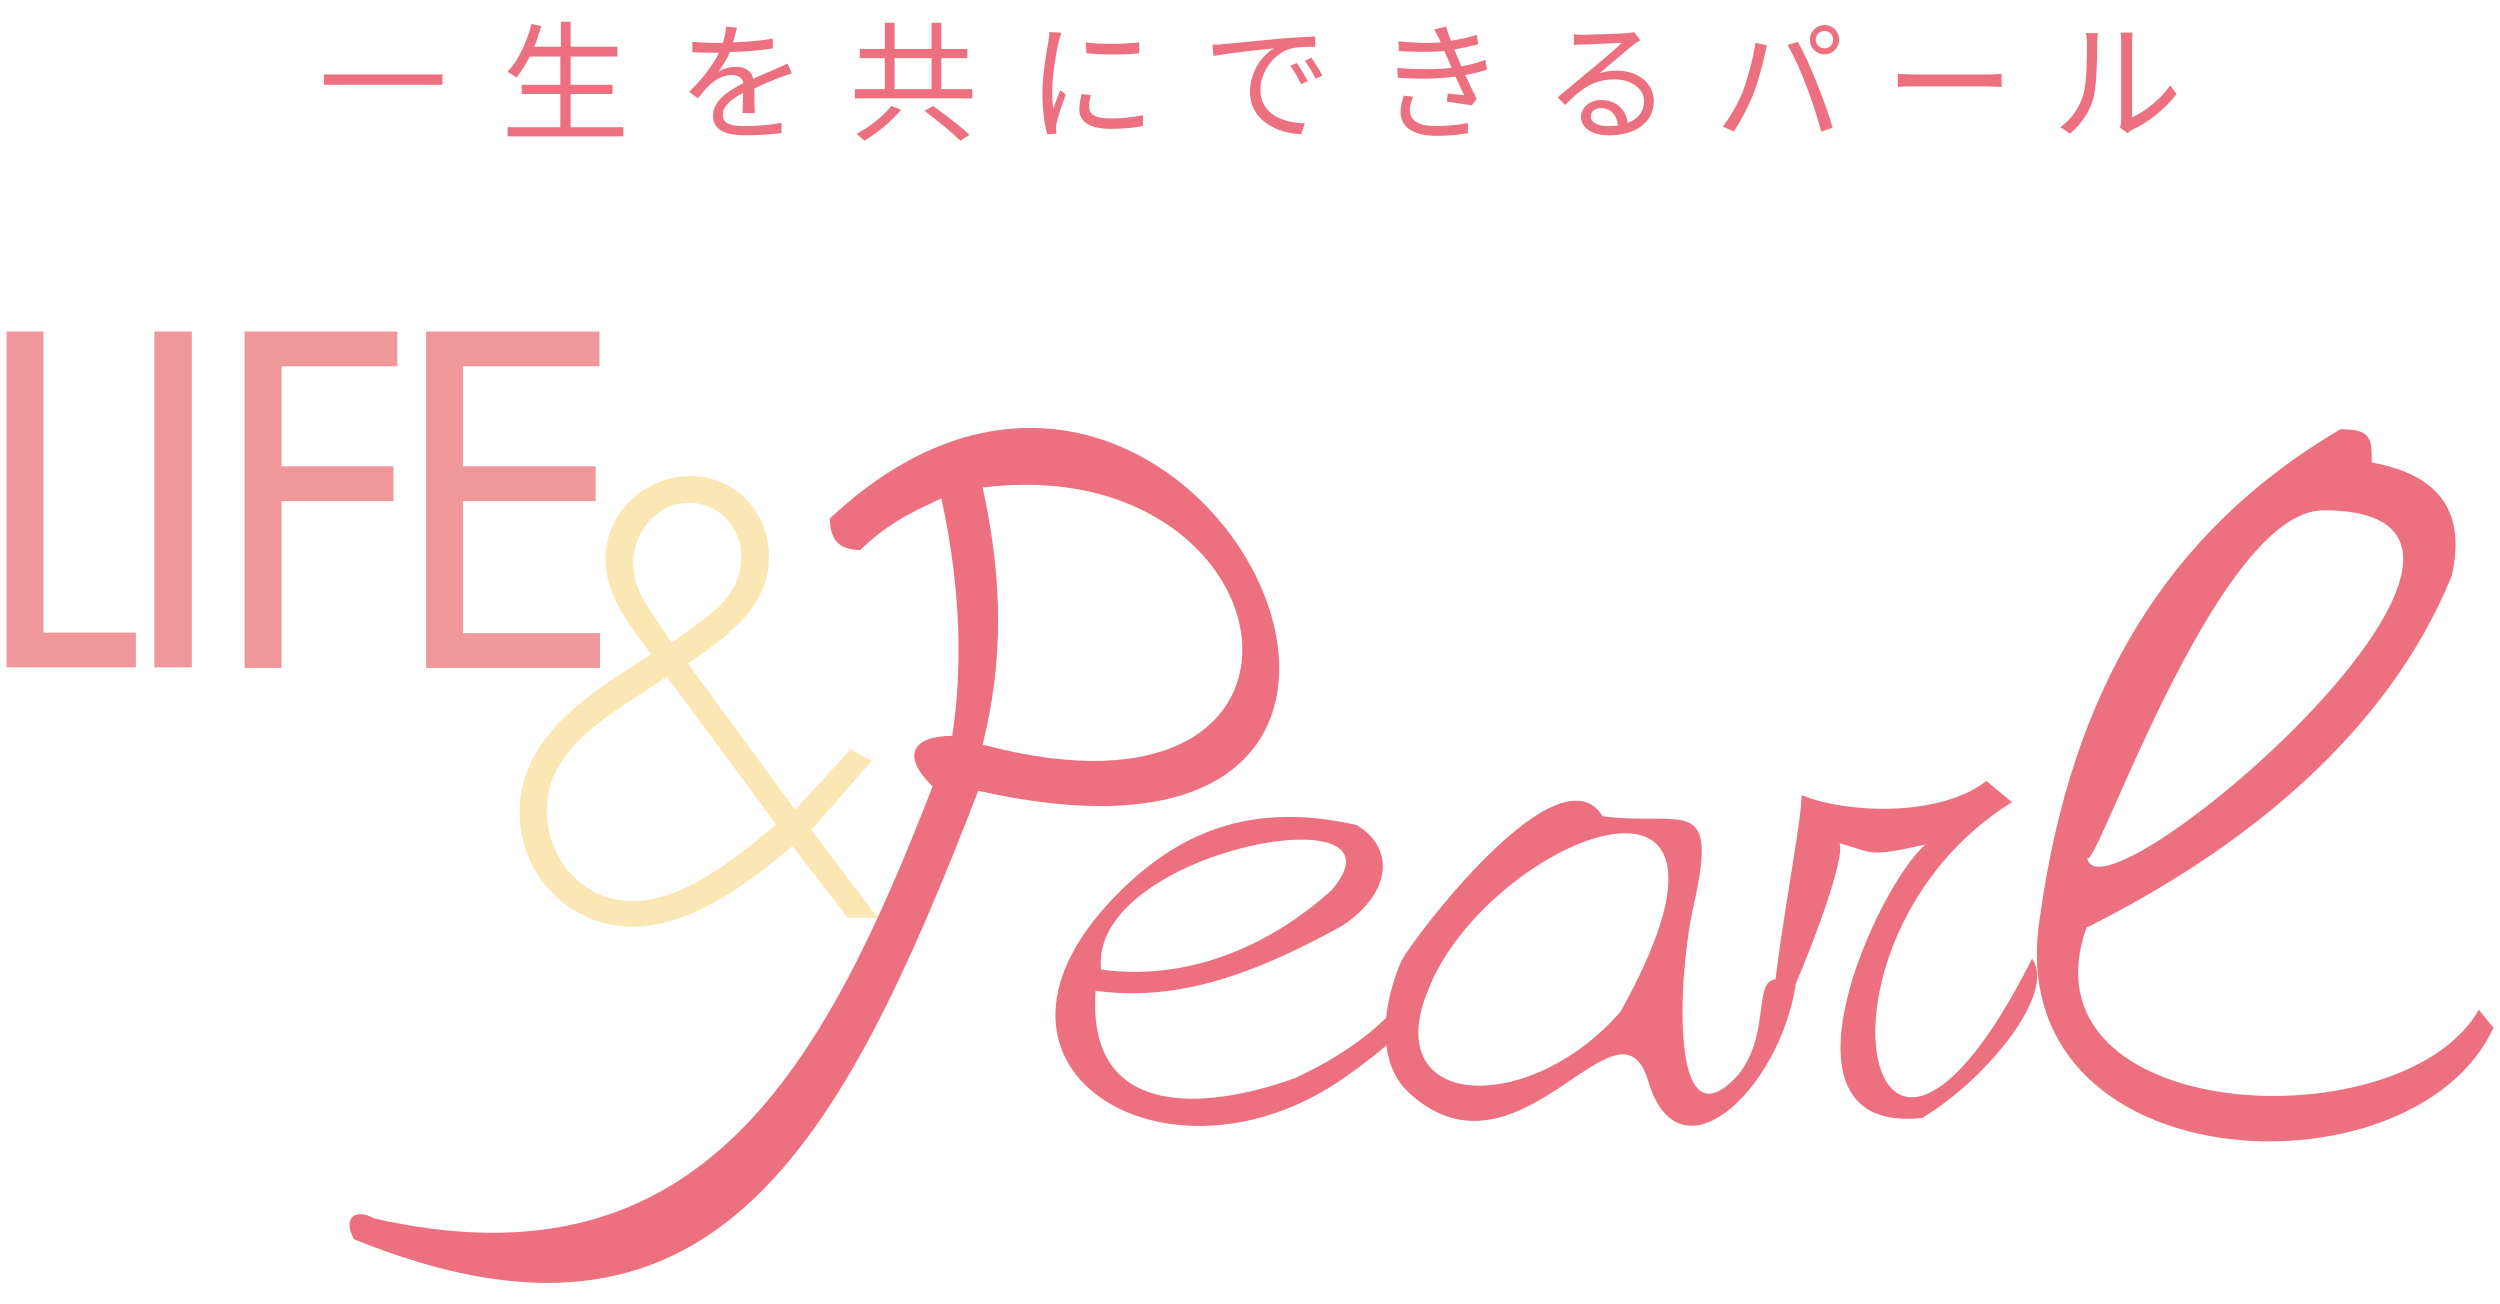
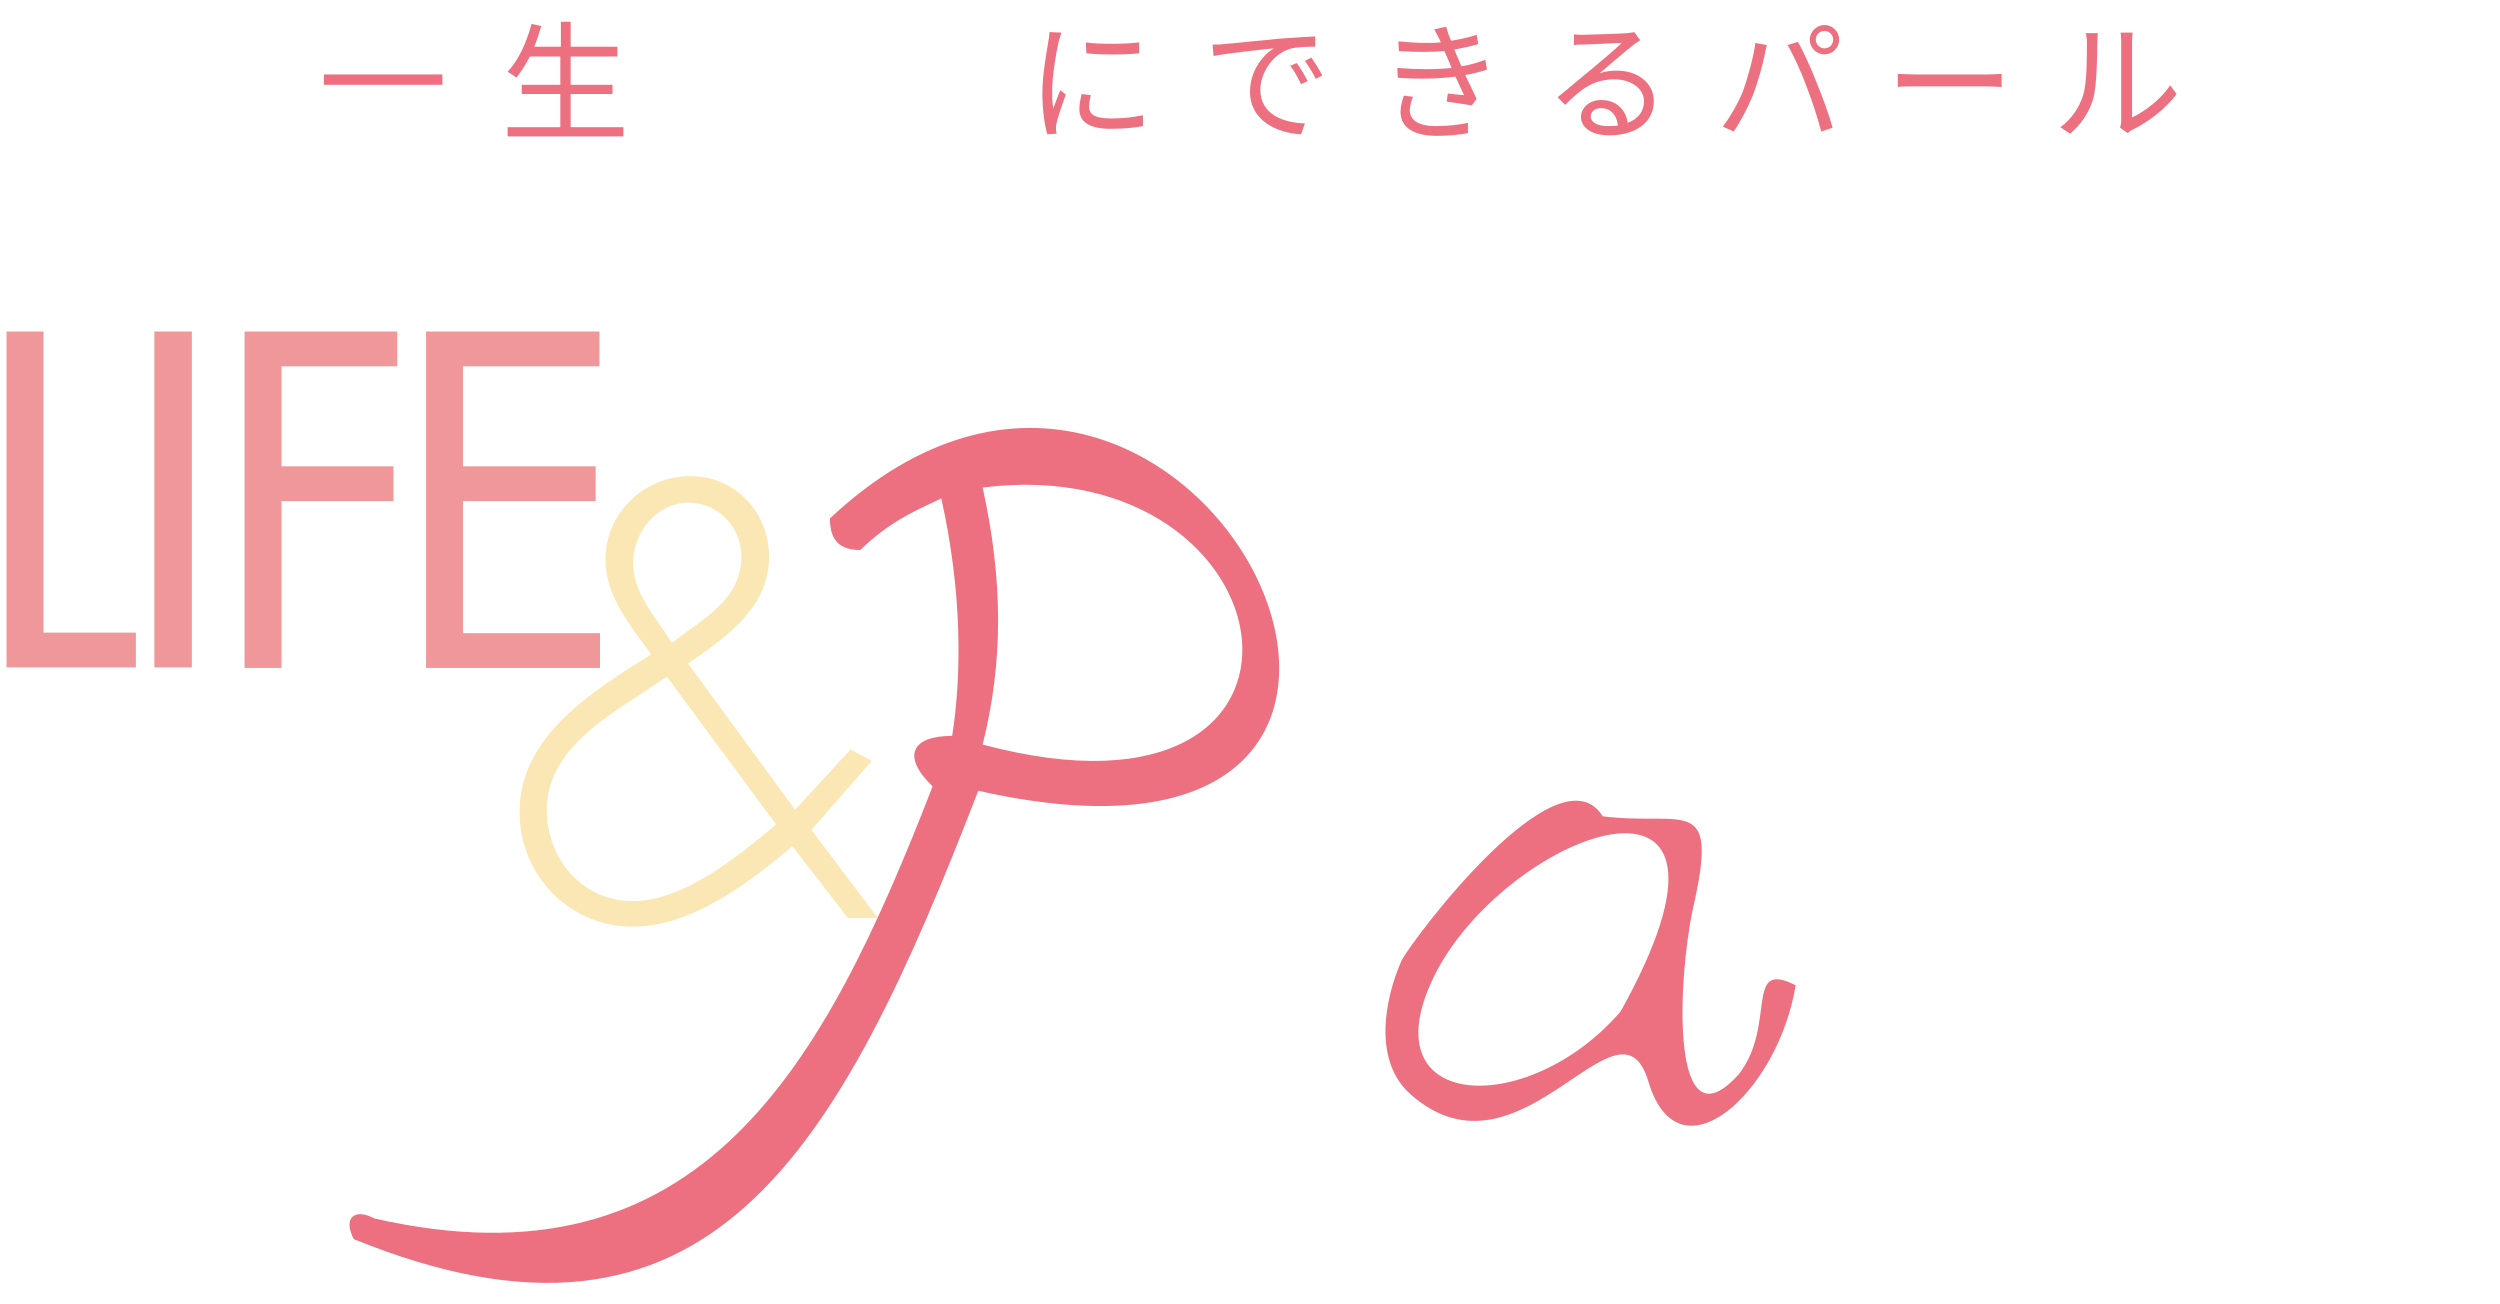
<svg xmlns="http://www.w3.org/2000/svg" version="1.1" id="レイヤー_1" x="0px" y="0px" viewBox="0 0 460 240" style="enable-background:new 0 0 460 240;" xml:space="preserve">
  <style type="text/css">
	.st0{fill:#FAE7B4;}
	.st1{fill:#F09899;}
	.st2{fill:#EC707F;}
</style>
  <g>
    <g>
      <g>
        <g>
          <path class="st0" d="M145.8,155.7c-8.9,7.5-19,14.8-29.4,14.8c-11.7,0-20.8-9.5-20.8-21.1c0-14,13.3-22.1,24.2-29      c-3.7-5.2-8.4-10.6-8.4-17.5c0-8.5,7.2-15.3,15.6-15.3c8.3,0,14.5,6.7,14.5,14.8c0,9.1-7.2,14.4-14.9,19.7l19.7,26.9l10.2-11.1      l3.9,2.1l-11.1,12.7l12.2,16.2h-5.5L145.8,155.7z M117.6,127.9c-7.6,4.9-17,11-17,21.1c0,9,6.5,16.8,15.8,16.8      c9.3,0,19-7.9,26.4-14.1l-20.1-27.2L117.6,127.9z M116.5,103.6c0,5.7,4.2,9.9,7.1,14.7c5.6-4.4,12.8-7.8,12.8-15.9      c0-5.4-4.2-9.9-9.7-9.9C120.8,92.5,116.5,98,116.5,103.6z" />
        </g>
      </g>
      <g>
        <path class="st1" d="M8,116.4h17v6.4H1.2V61H8V116.4z" />
        <path class="st1" d="M35.3,122.8h-6.9V61h6.9V122.8z" />
        <path class="st1" d="M51.8,67.4v18.4h20.6v6.4H51.8v30.7H45V61h28.1v6.4H51.8z" />
        <path class="st1" d="M78.3,61h32v6.4H85.2v18.4h24.4v6.4H85.2v24.3h25.2v6.4h-32V61z" />
      </g>
      <g>
        <path class="st2" d="M180,145.5c-25.8,66.8-49.5,109.1-114.9,82.5c-2-3.8,0-5.8,3.8-3.8c60.2,13.7,82.7-28,102.7-79.5     c-5.8-5.6-3.8-9.3,3.6-9.3c1.8-11.5,1.8-26.6-2-43.7c-3.6,1.8-9.1,3.8-14.9,9.5c-3.8,0-5.6-1.8-5.6-5.8     C219.6,32.6,285.5,169.3,180,145.5z M180.8,137c69.2,18.5,58-54.5,0-47.3C184.6,106.9,184.6,121.9,180.8,137z" />
-         <path class="st2" d="M247.2,170.2c-18.1,10.1-31.8,14-45.6,12.1c-1.7,23.4,19.6,22.2,36.6,16.1c9-4.1,19.8-11.2,24.3-21.5     l1.1,2.8c-2.2,8.2-9,13.5-16.4,18.7c-32.7,22.8-73.8-2.4-40.9-34.6c11.8-11.6,25.2-16.1,43.3-12     C256.4,155.8,256.4,163.9,247.2,170.2z M202.6,178.4c15.9,2.2,31-4.3,42.4-14.6C260.9,145.4,200.2,156.4,202.6,178.4z" />
        <path class="st2" d="M294.9,150.2c15.1,1.9,21.5-4.5,16.6,17c-2.8,12.9-4.3,44.6,8.4,30.5c7.1-9,0.9-21.3,10.5-16.4     c-3.2,19.6-21.5,36.4-27.1,17.7c-5.4-18.1-23.5,20.2-43.7,2.4c-6.9-6-5-17.2-1.7-24.7C260.3,172.3,286.8,137.2,294.9,150.2z      M264.4,178.6c-13.6,26,16.6,27.5,33.8,7.5C326.6,135.1,278.3,152.5,264.4,178.6z" />
-         <path class="st2" d="M331.5,146.3c8.2,3.4,25.4,4.1,34-2.6l4.7,3.9c-40.2,25-27.1,90,3.7,28.8c4.5,6.2-8,21.9-20.2,29.3     c-29.5,3.2-8-43.2,0.6-50.3c-11.8,2.6-9.3,1.3-16.6-0.4c4.1-1.9-6.7,26.5-11.8,35.5C325.9,179,331.5,152.1,331.5,146.3z" />
-         <path class="st2" d="M436.4,85.1c11.6,2.1,17.6,8.3,14.7,20.9c-11.8,29-38.2,50.2-67.2,64.7c-12.7,36.3,58.1,39.8,72.2,15.1     l2.7,3.3c-14.7,32.1-91.6,28.8-83.4-20.7c5.8-41.5,23.4-70.7,55.2-89.4C436.4,78.9,436.4,80.8,436.4,85.1z M427.5,93.9     c-20.3,0-43.5,71.5-43.5,63.4C384.1,173.5,477.4,93.9,427.5,93.9z" />
      </g>
    </g>
    <g>
      <path class="st2" d="M81.4,13.7v1.9H59.6v-1.9H81.4z" />
      <path class="st2" d="M114.7,23.4v1.7H93.4v-1.7h9.7v-6.1H96v-1.7h7.1v-5.2h-5.6c-0.8,1.5-1.6,2.8-2.5,3.9    c-0.3-0.3-1.1-0.8-1.6-1.1c2-2.1,3.5-5.4,4.4-8.8l1.8,0.4c-0.4,1.3-0.8,2.6-1.3,3.8h4.9V4h1.8v4.6h8.6v1.8H105v5.2h7.7v1.7H105    v6.1H114.7z" />
-       <path class="st2" d="M136.6,20.8c0.1-0.9,0.1-2.4,0.1-3.7c-2.2,1.2-3.7,2.4-3.7,4c0,1.9,1.8,2.1,4.3,2.1c1.8,0,4.4-0.2,6.5-0.6    l0,1.9c-1.8,0.2-4.4,0.4-6.5,0.4c-3.4,0-6.1-0.7-6.1-3.6c0-2.8,2.8-4.6,5.6-6c-0.2-1-1.1-1.5-2.1-1.5c-1.6,0-3,0.8-4.1,1.8    c-0.7,0.6-1.3,1.5-2.2,2.5l-1.6-1.2c3-2.9,4.6-5.4,5.5-7.2h-1c-1,0-2.6,0-3.9-0.1V7.7c1.3,0.1,2.9,0.2,4,0.2c0.5,0,1,0,1.6,0    c0.3-1.1,0.6-2.1,0.6-3l2,0.2c-0.2,0.7-0.4,1.7-0.7,2.7c2.4-0.1,5-0.3,7.3-0.7l0,1.8c-2.4,0.4-5.3,0.6-7.9,0.7    c-0.5,1.2-1.3,2.5-2.1,3.6c0.9-0.6,2.2-0.9,3.3-0.9c1.5,0,2.8,0.7,3.1,2.2c1.6-0.8,3.1-1.3,4.3-1.9c0.7-0.3,1.3-0.6,2-0.9l0.8,1.8    c-0.6,0.2-1.5,0.5-2.1,0.7c-1.3,0.5-3,1.2-4.8,2.1c0,1.4,0,3.4,0.1,4.5H136.6z" />
-       <path class="st2" d="M178.9,16.4v1.7h-21.6v-1.7h5.5v-5.7h-4.6V9h4.6V4.2h1.8V9h6.8V4.2h1.8V9h4.8v1.7h-4.8v5.7H178.9z     M165.8,20.2c-1.7,2.1-4.4,4.3-6.8,5.7c-0.3-0.4-1-0.9-1.4-1.3c2.4-1.2,5-3.3,6.4-5.1L165.8,20.2z M164.6,16.4h6.8v-5.7h-6.8V16.4    z M171.7,19.5c2.2,1.6,5.2,3.9,6.7,5.3l-1.7,1.1c-1.4-1.4-4.3-3.8-6.6-5.5L171.7,19.5z" />
      <path class="st2" d="M195.3,6c-0.1,0.4-0.4,1.2-0.5,1.6c-0.5,2.2-1.2,6.4-1.2,9.1c0,1.2,0,2.1,0.2,3.3c0.4-1.1,0.9-2.5,1.3-3.4    l1,0.8c-0.6,1.7-1.5,4.2-1.7,5.3c-0.1,0.3-0.1,0.8-0.1,1.1l0.1,0.8l-1.7,0.1c-0.5-1.7-0.9-4.4-0.9-7.6c0-3.5,0.8-7.6,1.1-9.5    c0.1-0.6,0.2-1.2,0.2-1.7L195.3,6z M200.7,17.5c-0.2,0.9-0.3,1.5-0.3,2.2c0,1.1,0.7,2.1,4,2.1c2.1,0,4-0.2,5.9-0.6l0,2    c-1.5,0.3-3.5,0.5-5.9,0.5c-4,0-5.8-1.3-5.8-3.6c0-0.9,0.2-1.8,0.4-2.8L200.7,17.5z M199.8,7.8c2.6,0.4,7.4,0.3,9.8,0v2    c-2.5,0.3-7.2,0.3-9.7,0L199.8,7.8z" />
      <path class="st2" d="M225.2,8.1c1.6-0.1,6-0.6,10.4-1c2.6-0.2,4.8-0.3,6.4-0.4v1.9c-1.4,0-3.4,0-4.7,0.4c-3.4,1.1-5.4,4.7-5.4,7.5    c0,4.6,4.3,6.1,8.2,6.2l-0.7,2c-4.4-0.2-9.4-2.5-9.4-7.8c0-3.7,2.2-6.7,4.4-8c-2.1,0.2-8.6,0.9-11.1,1.4l-0.2-2.1    C224,8.2,224.7,8.2,225.2,8.1z M240.6,14.9l-1.2,0.6c-0.6-1.2-1.2-2.4-2-3.4l1.2-0.5C239.2,12.4,240.1,13.9,240.6,14.9z     M243.3,13.9l-1.2,0.6c-0.6-1.2-1.3-2.3-2-3.3l1.2-0.6C241.8,11.4,242.8,12.8,243.3,13.9z" />
      <path class="st2" d="M273.6,12.8c-1.1,0.4-2.4,0.7-4,1c0.7,1.5,1.5,3.1,2.1,4.4l-0.9,1.2c-1.2-0.2-3.1-0.5-4.6-0.7l0.2-1.5    c1.2,0.1,2.3,0.3,3,0.3c-0.5-0.9-1-2.2-1.6-3.4c-3.1,0.4-7,0.5-10.6,0.2l-0.1-1.8c3.6,0.3,7.2,0.3,10,0l-0.8-1.9    c-0.2-0.4-0.4-0.8-0.5-1.2c-2.4,0.2-5.4,0.2-8.4,0l-0.1-1.8c2.8,0.3,5.5,0.4,7.8,0.2c-0.1-0.3-0.2-0.5-0.3-0.7    c-0.4-0.7-0.6-1.2-0.9-1.7l2.2-0.5c0.2,0.8,0.5,1.7,0.9,2.6c1.7-0.3,3.3-0.6,4.7-1.1l0.3,1.7c-1.2,0.4-2.8,0.7-4.4,1l0.4,1    c0.2,0.5,0.5,1.2,0.9,2.1c1.9-0.3,3.3-0.8,4.4-1.2L273.6,12.8z M260,17.8c-0.3,0.7-0.6,1.8-0.6,2.4c0,1.8,1.4,3,4.8,3    c1.9,0,4.2-0.2,5.9-0.6l0,1.9c-1.5,0.3-3.8,0.5-5.7,0.5c-4.2,0-6.7-1.5-6.7-4.4c0-1,0.3-2.1,0.6-3L260,17.8z" />
      <path class="st2" d="M301.8,7.4c-0.4,0.3-1,0.6-1.3,0.9c-1.2,0.9-4.4,3.7-6.2,5.2c1.1-0.4,2.2-0.5,3.2-0.5c4,0,6.8,2.4,6.8,5.6    c0,3.8-3.2,6.3-8.2,6.3c-3.2,0-5.2-1.4-5.2-3.4c0-1.6,1.5-3.1,3.7-3.1c3,0,4.6,2,4.9,4.2c1.9-0.7,3-2.1,3-4c0-2.3-2.4-4-5.4-4    c-3.9,0-6.1,1.7-9.1,4.7l-1.4-1.4c2-1.6,5-4.2,6.4-5.3c1.3-1.1,4.3-3.6,5.4-4.7c-1.2,0-5.9,0.3-7.2,0.3c-0.6,0-1.1,0-1.6,0.1l0-2    c0.5,0.1,1.2,0.1,1.7,0.1c1.2,0,6.9-0.2,8.1-0.3c0.7-0.1,1-0.1,1.3-0.2L301.8,7.4z M297.7,23.1c-0.2-1.9-1.3-3.2-3.1-3.2    c-1.1,0-1.9,0.6-1.9,1.5c0,1.2,1.4,1.8,3.1,1.8C296.5,23.2,297.1,23.2,297.7,23.1z" />
      <path class="st2" d="M323,7.9l2.1,0.4c-0.1,0.5-0.3,1.2-0.4,1.8c-0.3,1.5-1.2,5-2.2,7.5c-0.9,2.2-2.2,4.7-3.5,6.6l-2-0.9    c1.5-2,2.9-4.5,3.7-6.5C321.6,14.3,322.6,10.7,323,7.9z M328.9,8.3l1.9-0.6c1,1.7,2.5,5,3.5,7.6c1,2.4,2.3,6,2.9,8.2l-2.1,0.7    c-0.6-2.4-1.7-5.7-2.7-8.3C331.5,13.4,330,10.1,328.9,8.3z M335.7,4.6c1.5,0,2.7,1.2,2.7,2.7s-1.2,2.7-2.7,2.7    c-1.5,0-2.7-1.2-2.7-2.7S334.3,4.6,335.7,4.6z M335.7,8.9c0.9,0,1.6-0.7,1.6-1.6s-0.7-1.6-1.6-1.6c-0.9,0-1.6,0.7-1.6,1.6    S334.9,8.9,335.7,8.9z" />
      <path class="st2" d="M349.2,13.6c0.7,0,2,0.1,3.3,0.1h13.2c1.2,0,2.1-0.1,2.6-0.1V16c-0.5,0-1.5-0.1-2.6-0.1h-13.2    c-1.3,0-2.6,0-3.3,0.1V13.6z" />
      <path class="st2" d="M379.1,23.4c2-1.4,3.5-3.6,4.2-5.9c0.7-2.2,0.7-7,0.7-9.6c0-0.7-0.1-1.2-0.2-1.8h2.2c0,0.3-0.1,1-0.1,1.7    c0,2.7-0.1,7.8-0.7,10.2c-0.7,2.6-2.3,4.9-4.3,6.6L379.1,23.4z M390.1,23.5c0.1-0.4,0.2-0.9,0.2-1.3V7.8c0-0.9-0.1-1.6-0.1-1.8    h2.2c0,0.2-0.1,0.9-0.1,1.8v13.8c2.2-1,5.2-3.2,7-5.9l1.2,1.6c-2.1,2.8-5.4,5.3-8.2,6.6c-0.4,0.2-0.6,0.4-0.8,0.6L390.1,23.5z" />
    </g>
  </g>
</svg>